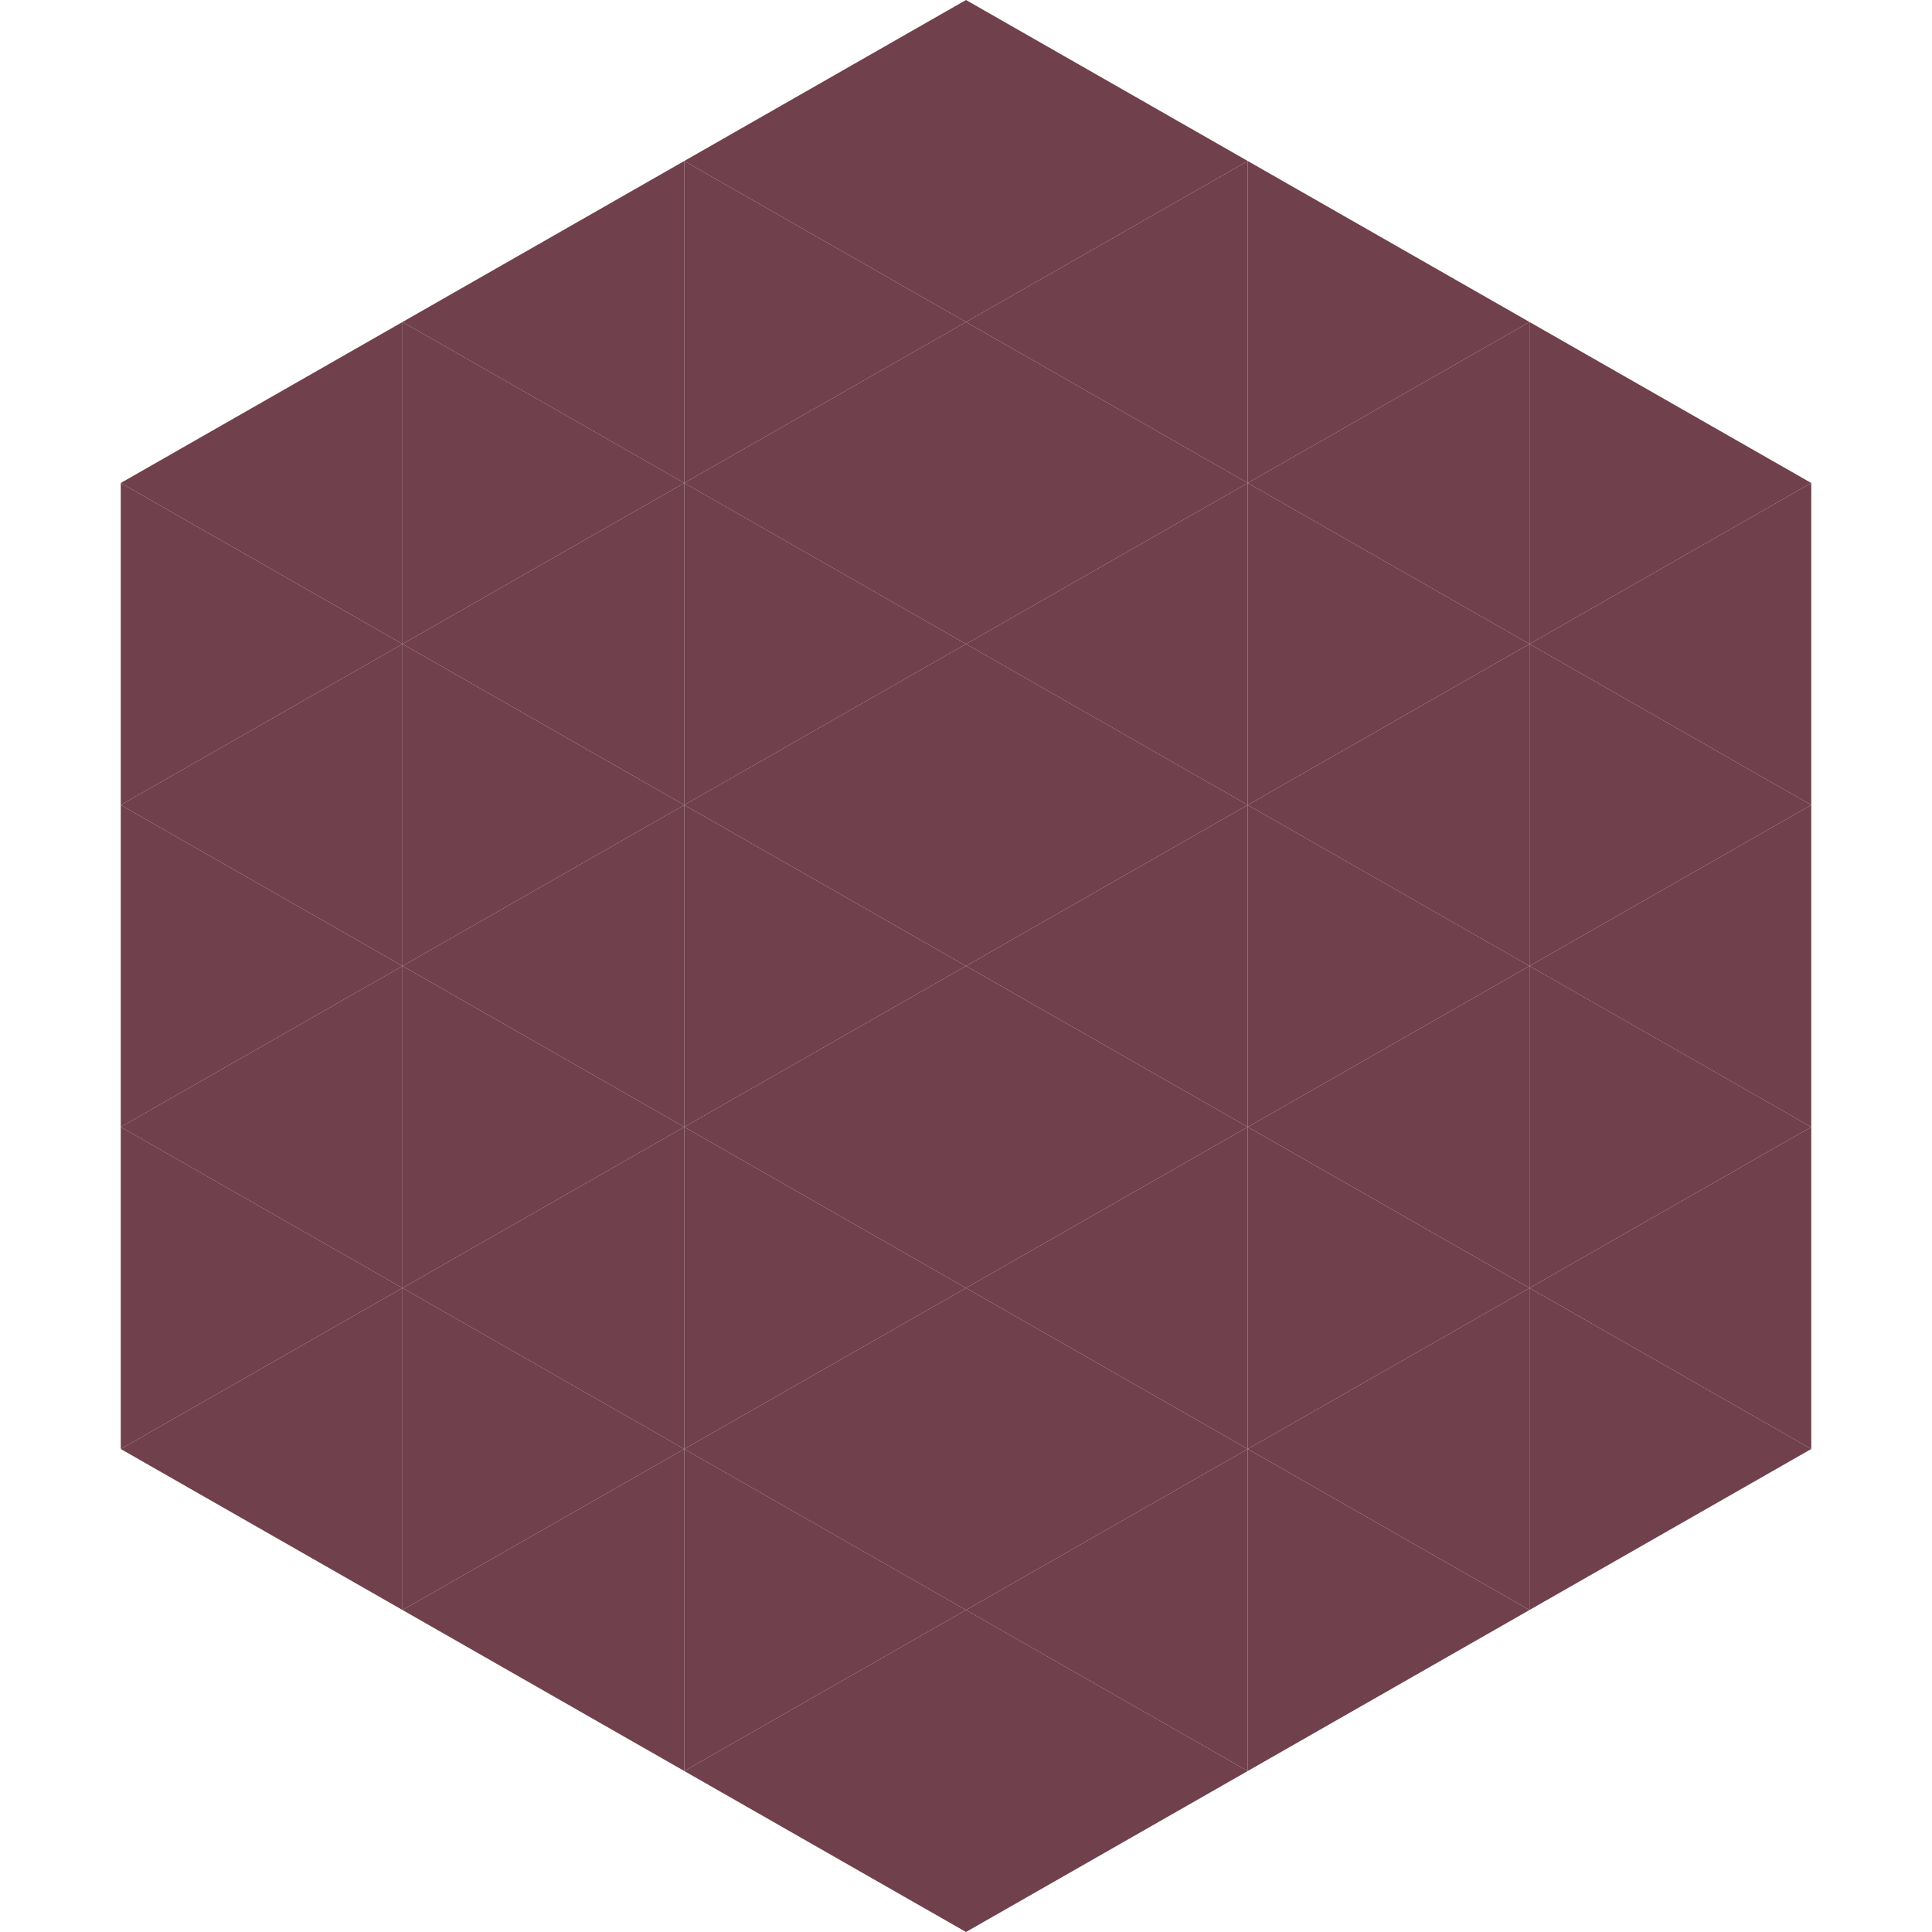
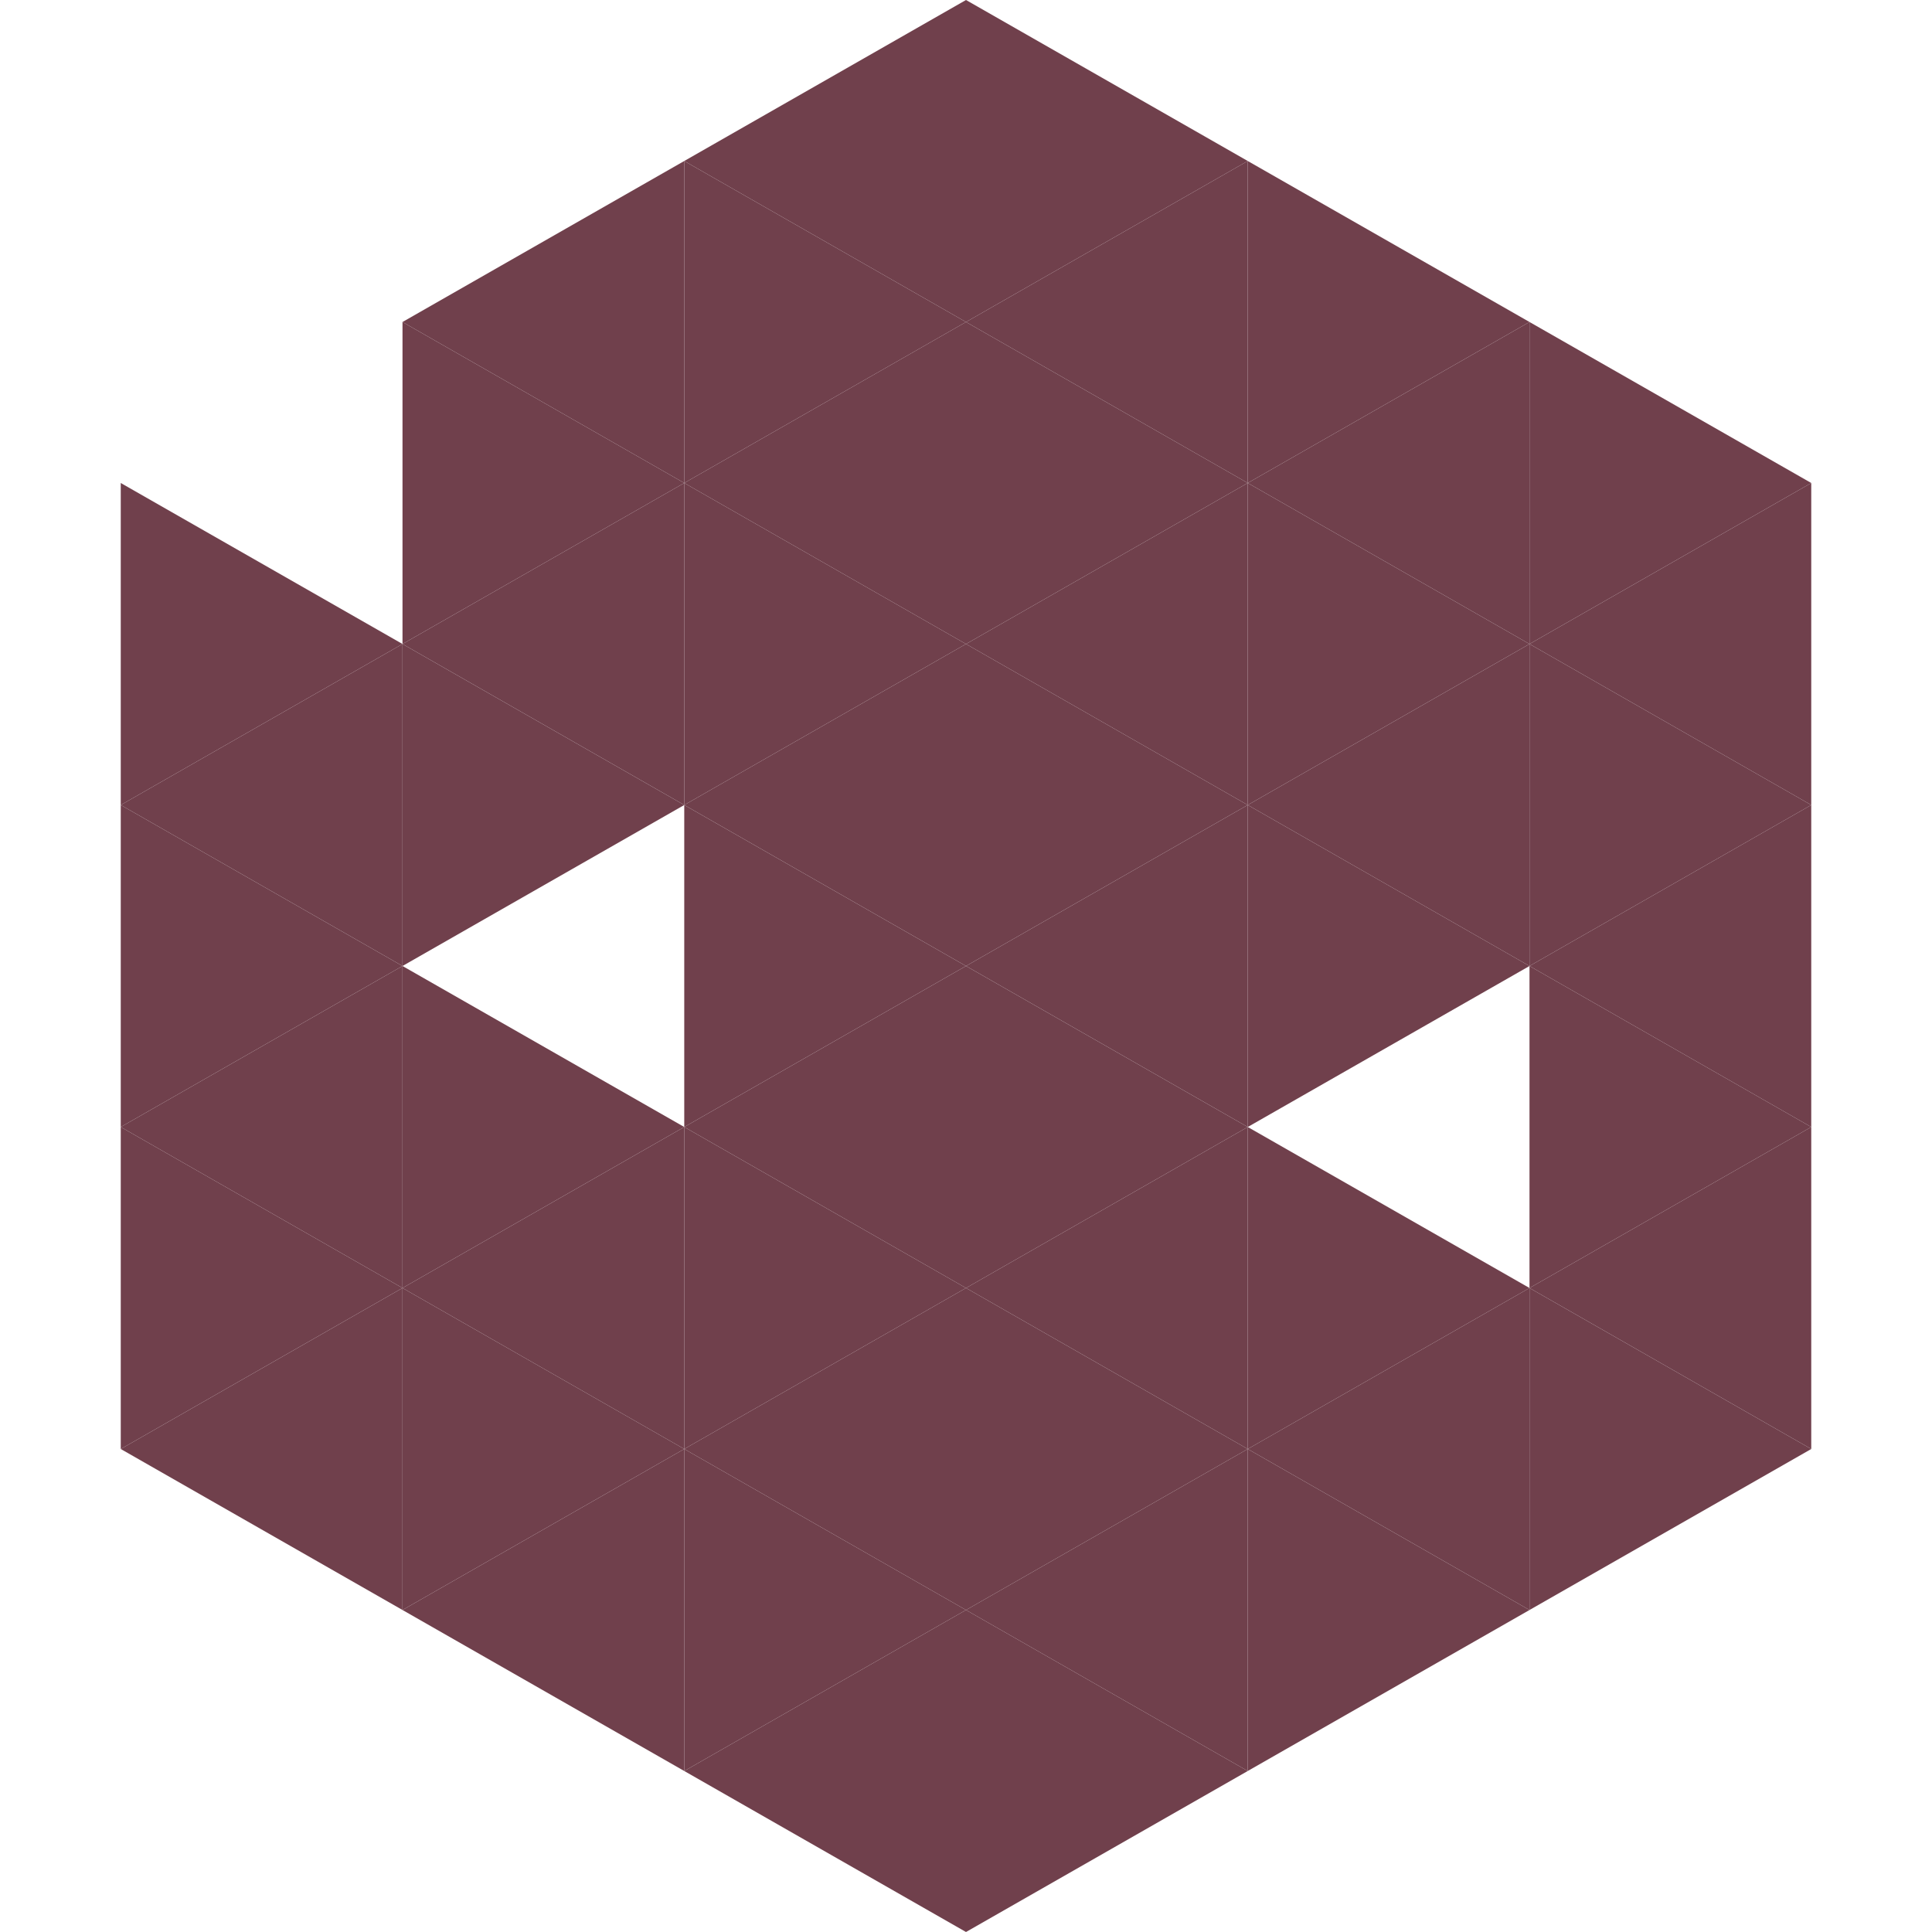
<svg xmlns="http://www.w3.org/2000/svg" width="240" height="240">
-   <polygon points="50,40 15,60 50,80" style="fill:rgb(112,64,76)" />
  <polygon points="190,40 225,60 190,80" style="fill:rgb(112,64,76)" />
  <polygon points="15,60 50,80 15,100" style="fill:rgb(112,64,76)" />
  <polygon points="225,60 190,80 225,100" style="fill:rgb(112,64,76)" />
  <polygon points="50,80 15,100 50,120" style="fill:rgb(112,64,76)" />
  <polygon points="190,80 225,100 190,120" style="fill:rgb(112,64,76)" />
  <polygon points="15,100 50,120 15,140" style="fill:rgb(112,64,76)" />
  <polygon points="225,100 190,120 225,140" style="fill:rgb(112,64,76)" />
  <polygon points="50,120 15,140 50,160" style="fill:rgb(112,64,76)" />
  <polygon points="190,120 225,140 190,160" style="fill:rgb(112,64,76)" />
  <polygon points="15,140 50,160 15,180" style="fill:rgb(112,64,76)" />
  <polygon points="225,140 190,160 225,180" style="fill:rgb(112,64,76)" />
  <polygon points="50,160 15,180 50,200" style="fill:rgb(112,64,76)" />
  <polygon points="190,160 225,180 190,200" style="fill:rgb(112,64,76)" />
  <polygon points="15,180 50,200 15,220" style="fill:rgb(255,255,255); fill-opacity:0" />
  <polygon points="225,180 190,200 225,220" style="fill:rgb(255,255,255); fill-opacity:0" />
  <polygon points="50,0 85,20 50,40" style="fill:rgb(255,255,255); fill-opacity:0" />
  <polygon points="190,0 155,20 190,40" style="fill:rgb(255,255,255); fill-opacity:0" />
  <polygon points="85,20 50,40 85,60" style="fill:rgb(112,64,76)" />
  <polygon points="155,20 190,40 155,60" style="fill:rgb(112,64,76)" />
  <polygon points="50,40 85,60 50,80" style="fill:rgb(112,64,76)" />
  <polygon points="190,40 155,60 190,80" style="fill:rgb(112,64,76)" />
  <polygon points="85,60 50,80 85,100" style="fill:rgb(112,64,76)" />
  <polygon points="155,60 190,80 155,100" style="fill:rgb(112,64,76)" />
  <polygon points="50,80 85,100 50,120" style="fill:rgb(112,64,76)" />
  <polygon points="190,80 155,100 190,120" style="fill:rgb(112,64,76)" />
-   <polygon points="85,100 50,120 85,140" style="fill:rgb(112,64,76)" />
  <polygon points="155,100 190,120 155,140" style="fill:rgb(112,64,76)" />
  <polygon points="50,120 85,140 50,160" style="fill:rgb(112,64,76)" />
-   <polygon points="190,120 155,140 190,160" style="fill:rgb(112,64,76)" />
  <polygon points="85,140 50,160 85,180" style="fill:rgb(112,64,76)" />
  <polygon points="155,140 190,160 155,180" style="fill:rgb(112,64,76)" />
  <polygon points="50,160 85,180 50,200" style="fill:rgb(112,64,76)" />
  <polygon points="190,160 155,180 190,200" style="fill:rgb(112,64,76)" />
  <polygon points="85,180 50,200 85,220" style="fill:rgb(112,64,76)" />
  <polygon points="155,180 190,200 155,220" style="fill:rgb(112,64,76)" />
  <polygon points="120,0 85,20 120,40" style="fill:rgb(112,64,76)" />
  <polygon points="120,0 155,20 120,40" style="fill:rgb(112,64,76)" />
  <polygon points="85,20 120,40 85,60" style="fill:rgb(112,64,76)" />
  <polygon points="155,20 120,40 155,60" style="fill:rgb(112,64,76)" />
  <polygon points="120,40 85,60 120,80" style="fill:rgb(112,64,76)" />
  <polygon points="120,40 155,60 120,80" style="fill:rgb(112,64,76)" />
  <polygon points="85,60 120,80 85,100" style="fill:rgb(112,64,76)" />
  <polygon points="155,60 120,80 155,100" style="fill:rgb(112,64,76)" />
  <polygon points="120,80 85,100 120,120" style="fill:rgb(112,64,76)" />
  <polygon points="120,80 155,100 120,120" style="fill:rgb(112,64,76)" />
  <polygon points="85,100 120,120 85,140" style="fill:rgb(112,64,76)" />
  <polygon points="155,100 120,120 155,140" style="fill:rgb(112,64,76)" />
  <polygon points="120,120 85,140 120,160" style="fill:rgb(112,64,76)" />
  <polygon points="120,120 155,140 120,160" style="fill:rgb(112,64,76)" />
  <polygon points="85,140 120,160 85,180" style="fill:rgb(112,64,76)" />
  <polygon points="155,140 120,160 155,180" style="fill:rgb(112,64,76)" />
  <polygon points="120,160 85,180 120,200" style="fill:rgb(112,64,76)" />
  <polygon points="120,160 155,180 120,200" style="fill:rgb(112,64,76)" />
  <polygon points="85,180 120,200 85,220" style="fill:rgb(112,64,76)" />
  <polygon points="155,180 120,200 155,220" style="fill:rgb(112,64,76)" />
  <polygon points="120,200 85,220 120,240" style="fill:rgb(112,64,76)" />
  <polygon points="120,200 155,220 120,240" style="fill:rgb(112,64,76)" />
  <polygon points="85,220 120,240 85,260" style="fill:rgb(255,255,255); fill-opacity:0" />
  <polygon points="155,220 120,240 155,260" style="fill:rgb(255,255,255); fill-opacity:0" />
</svg>